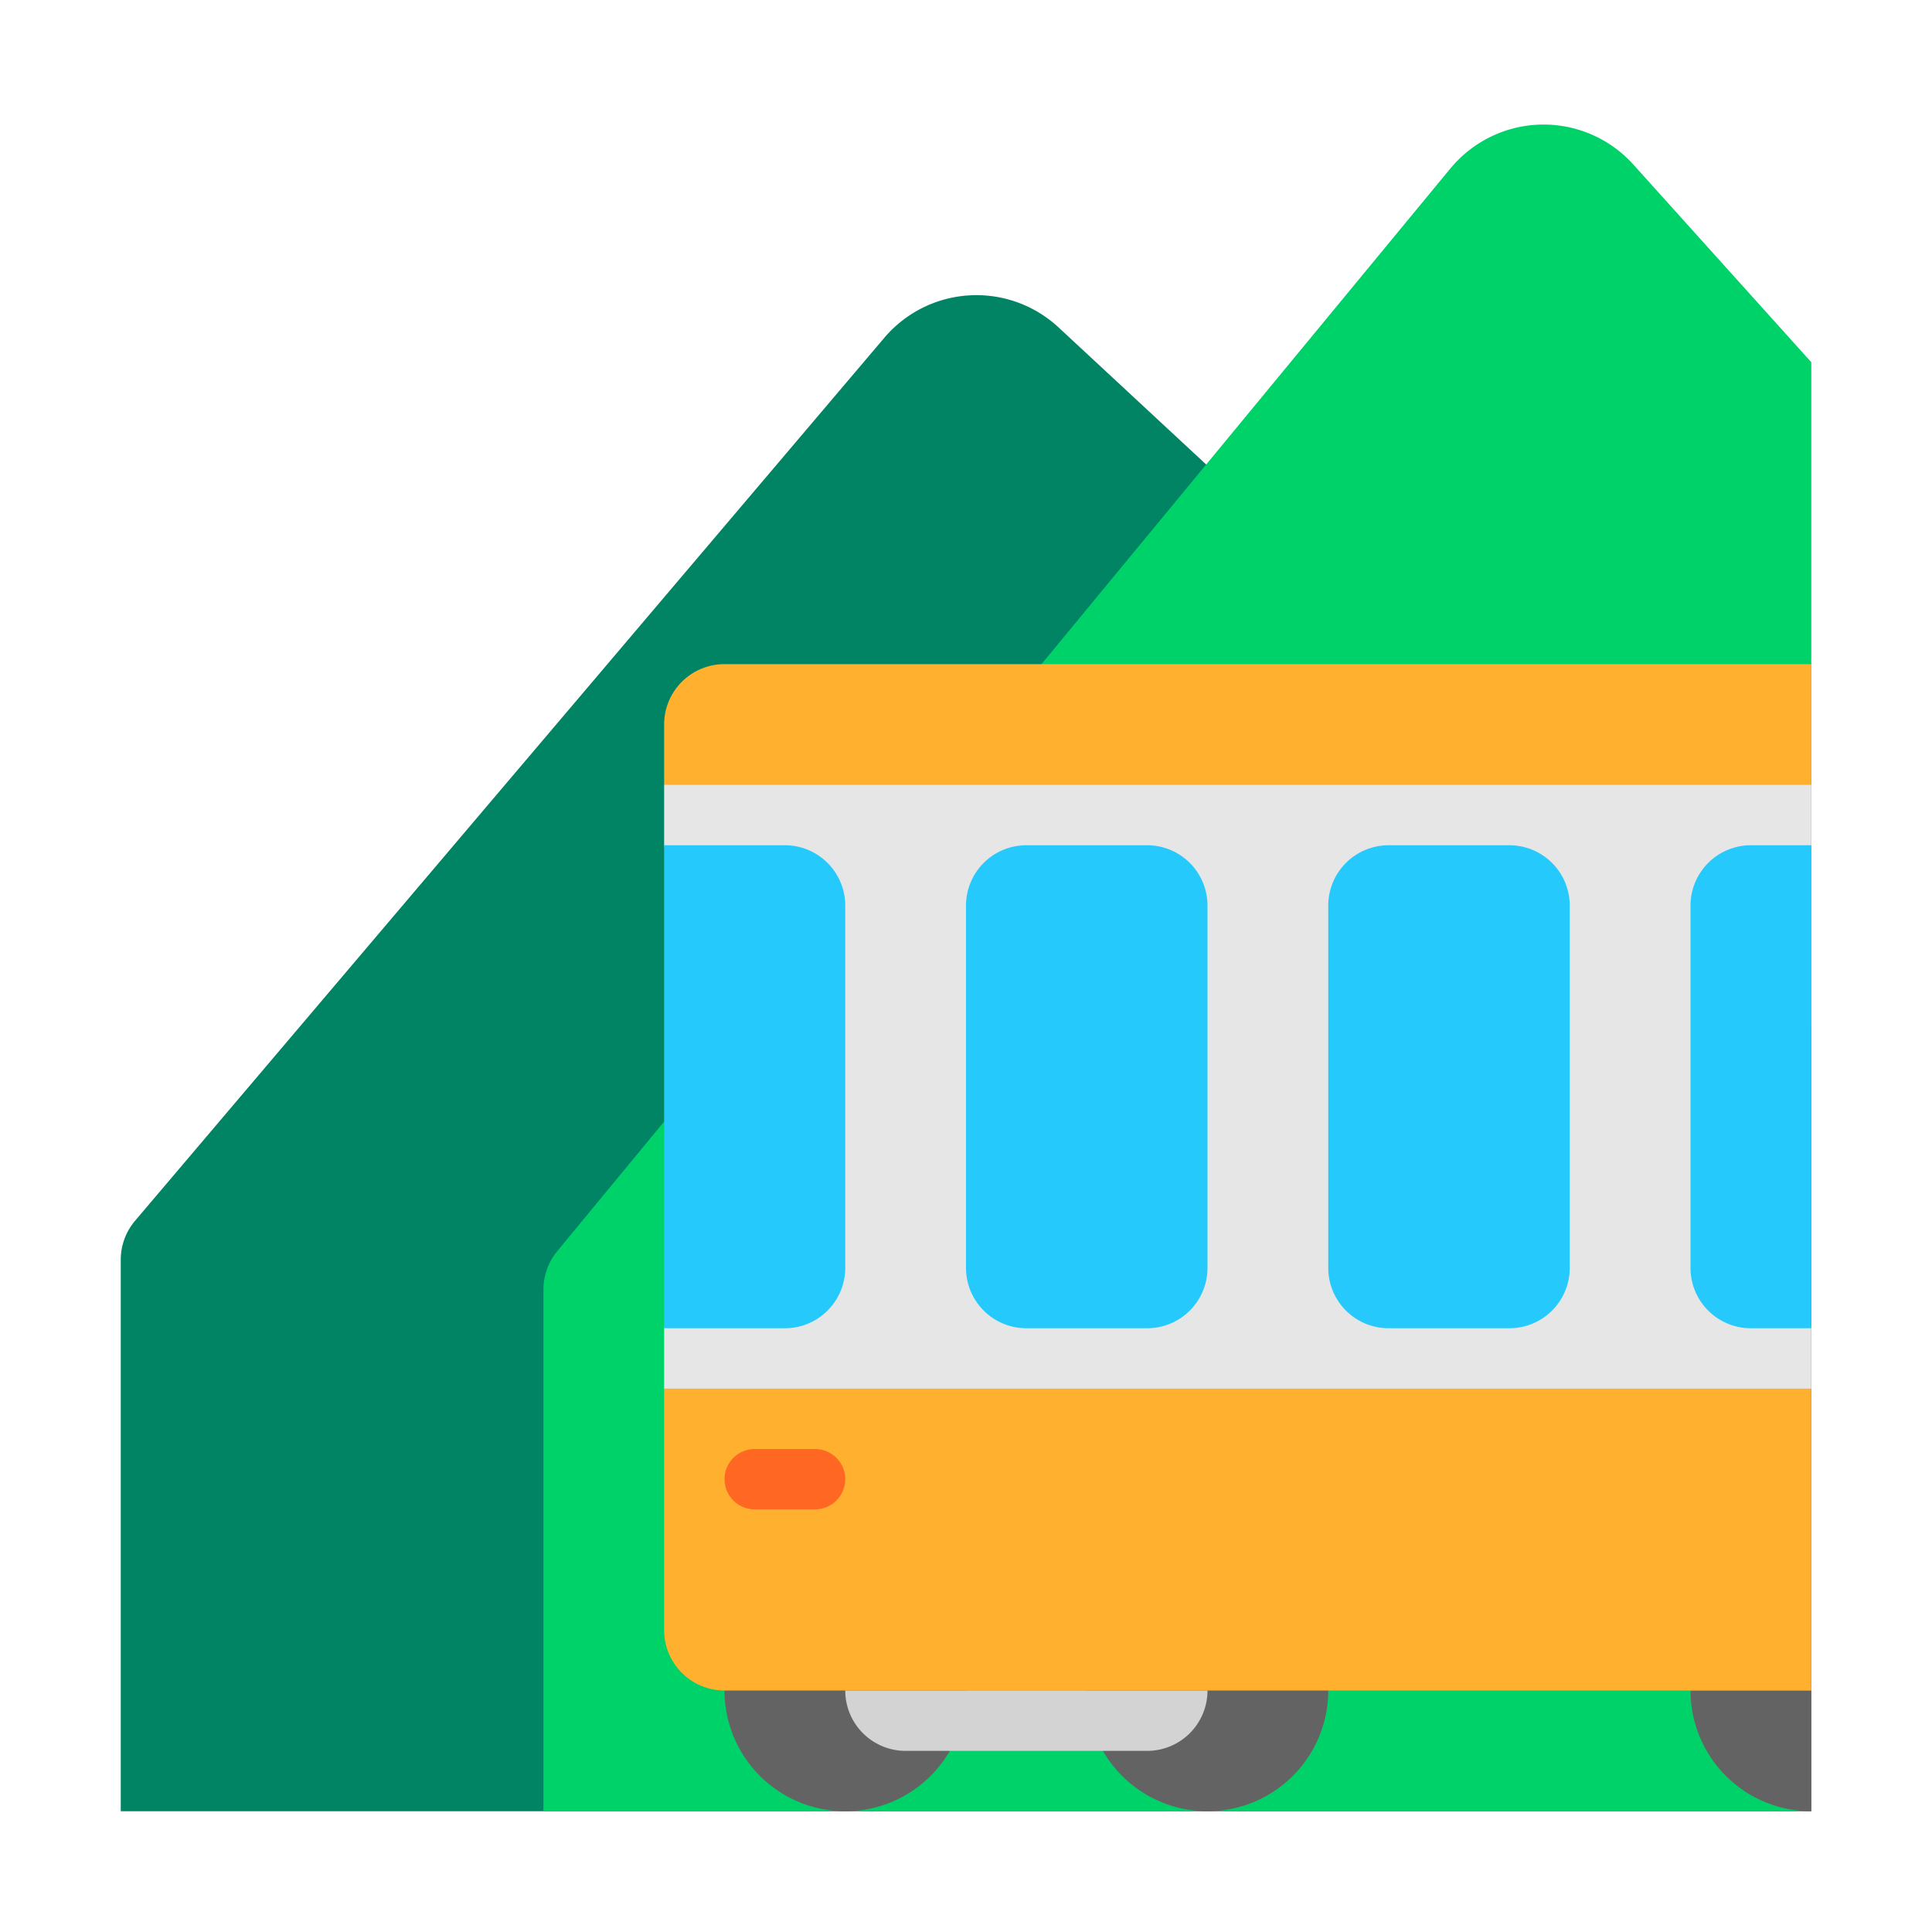
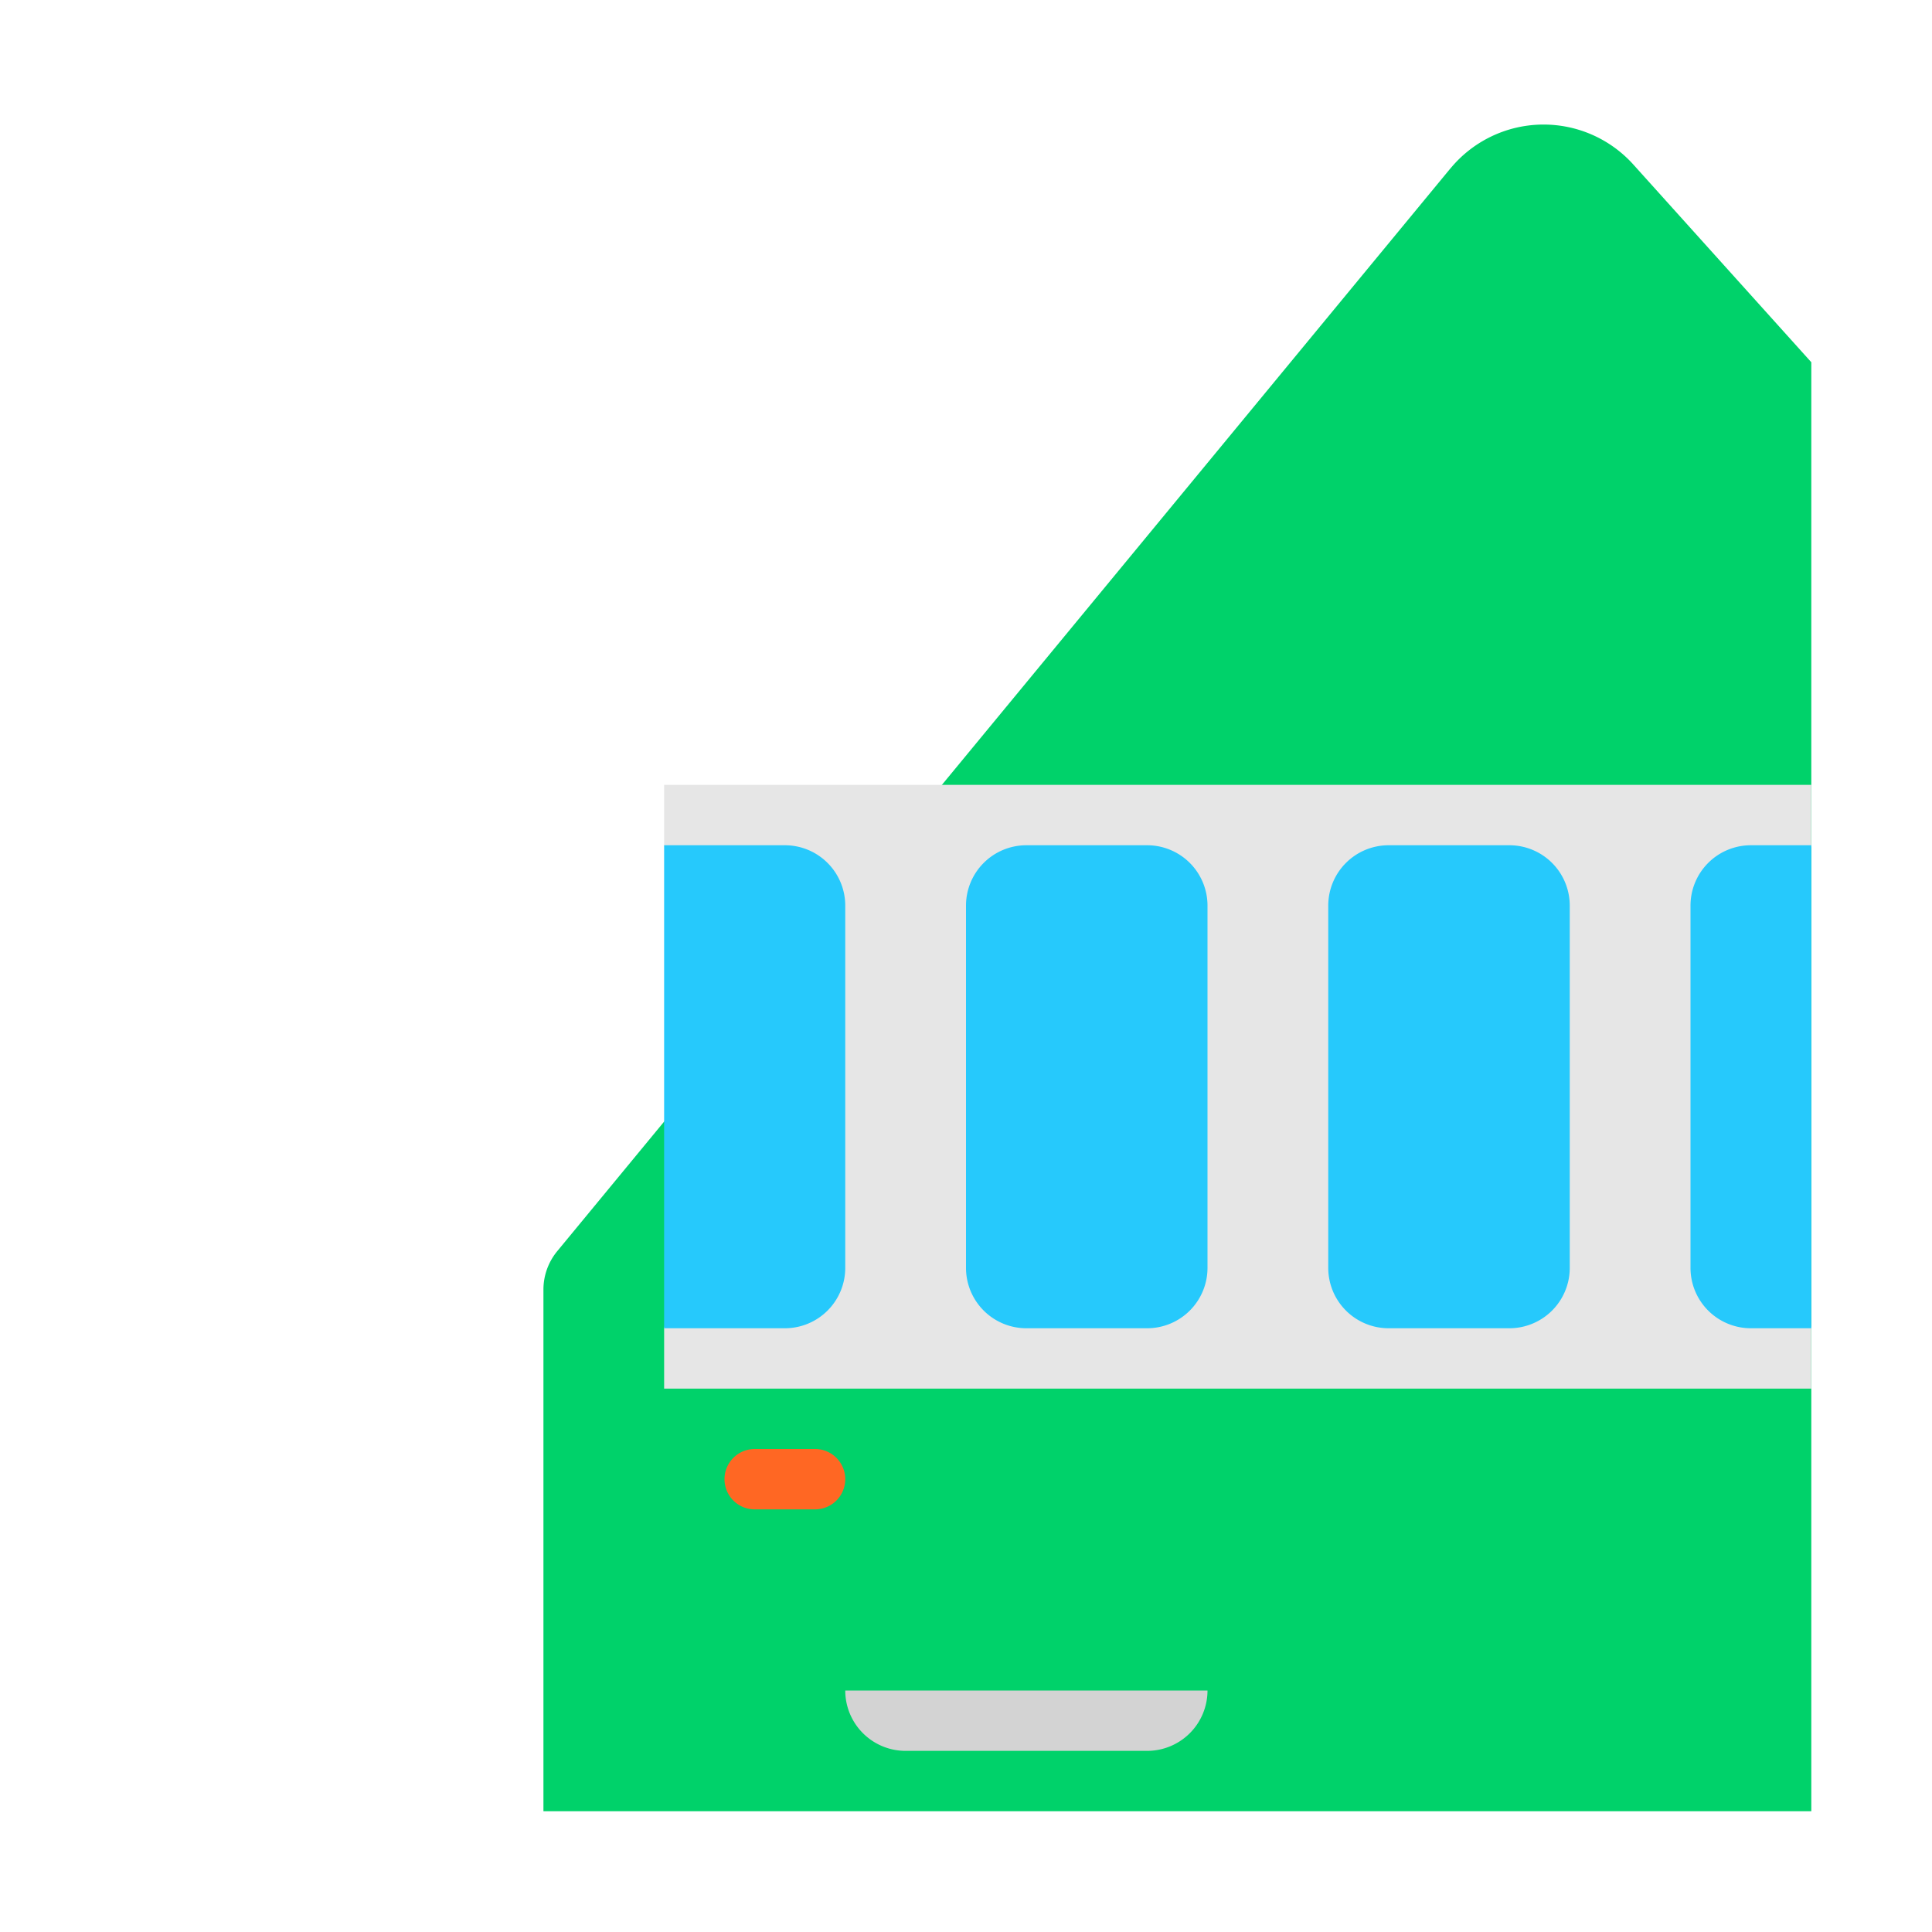
<svg xmlns="http://www.w3.org/2000/svg" fill="none" viewBox="0 0 32 32">
-   <path fill="#008463" d="M14.647 5.595 2.237 20.22a1 1 0 0 0-.237.647V30h28V17L17.533 5.423a2 2 0 0 0-2.886.172" />
  <path fill="#00D26A" d="M24.023 2.79 9.23 20.723a1 1 0 0 0-.229.636V30h21V6l-2.948-3.275a2 2 0 0 0-3.029.065" />
-   <path fill="#636363" d="M16 28a2 2 0 1 1-4 0 2 2 0 0 1 4 0m6 0a2 2 0 1 1-4 0 2 2 0 0 1 4 0m8 0h-2a2 2 0 0 0 2 2z" />
-   <path fill="#FFB02E" d="M11 12a1 1 0 0 1 1-1h18v2l-2 5 2 5v5H12a1 1 0 0 1-1-1v-4l2-5-2-5z" />
-   <path fill="#F9C23C" d="M12 24.5a.5.5 0 0 1 .5-.5h1a.5.5 0 0 1 0 1h-1a.5.5 0 0 1-.5-.5" />
  <path fill="#E6E6E6" d="M11 13h19v1l-1 4 1 4v1H11v-1l1-4-1-4z" />
  <path fill="#FF6723" d="M12 24.5a.5.5 0 0 1 .5-.5h1a.5.5 0 0 1 0 1h-1a.5.5 0 0 1-.5-.5" />
  <path fill="#26C9FC" d="M13 14h-2v8h2a1 1 0 0 0 1-1v-6a1 1 0 0 0-1-1m16 0h1v8h-1a1 1 0 0 1-1-1v-6a1 1 0 0 1 1-1m-13 1a1 1 0 0 1 1-1h2a1 1 0 0 1 1 1v6a1 1 0 0 1-1 1h-2a1 1 0 0 1-1-1zm7-1a1 1 0 0 0-1 1v6a1 1 0 0 0 1 1h2a1 1 0 0 0 1-1v-6a1 1 0 0 0-1-1z" />
  <path fill="#D3D3D3" d="M14 28h6a1 1 0 0 1-1 1h-4a1 1 0 0 1-1-1" />
</svg>